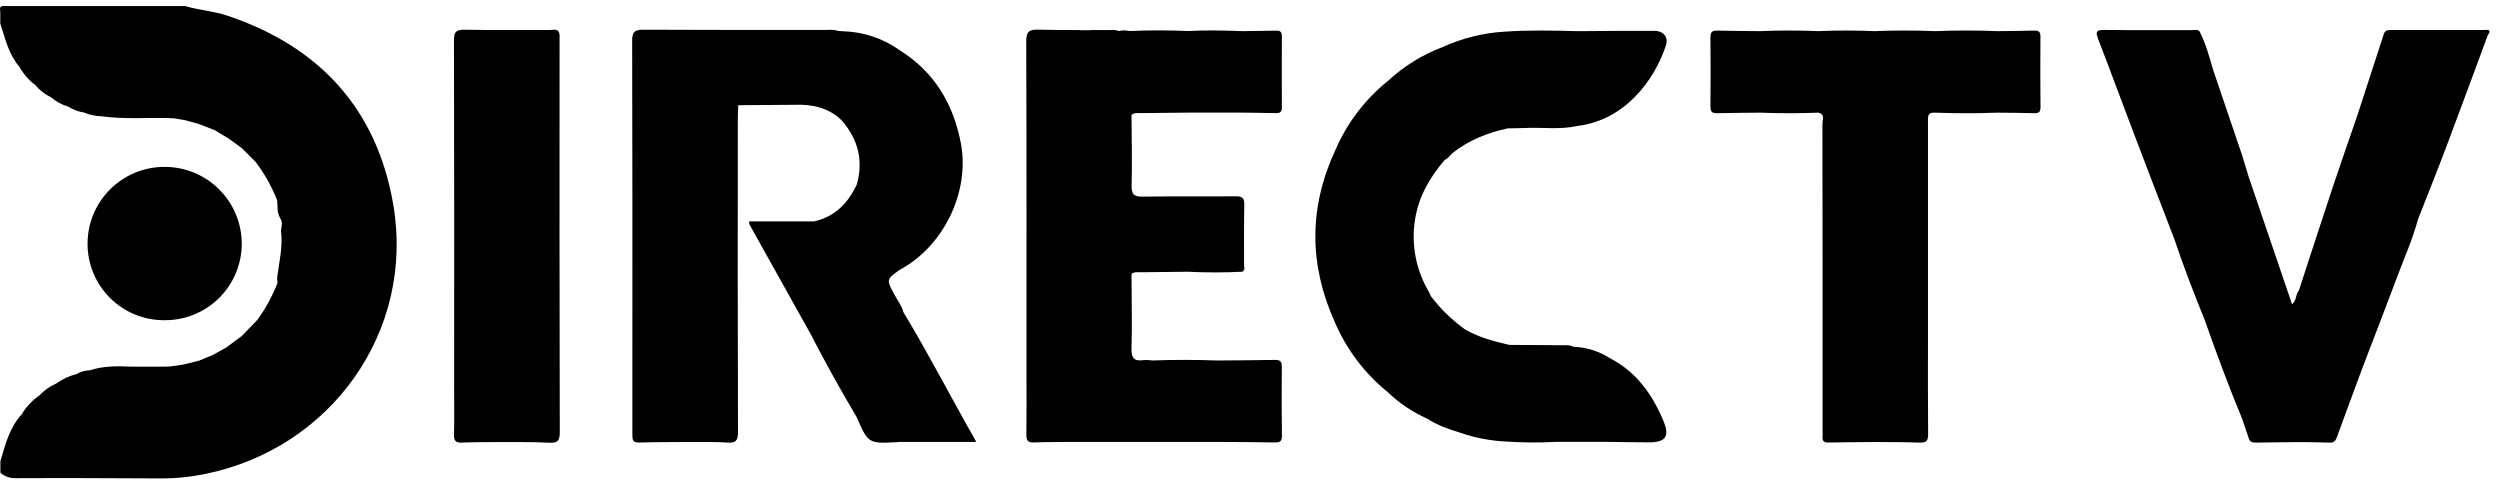
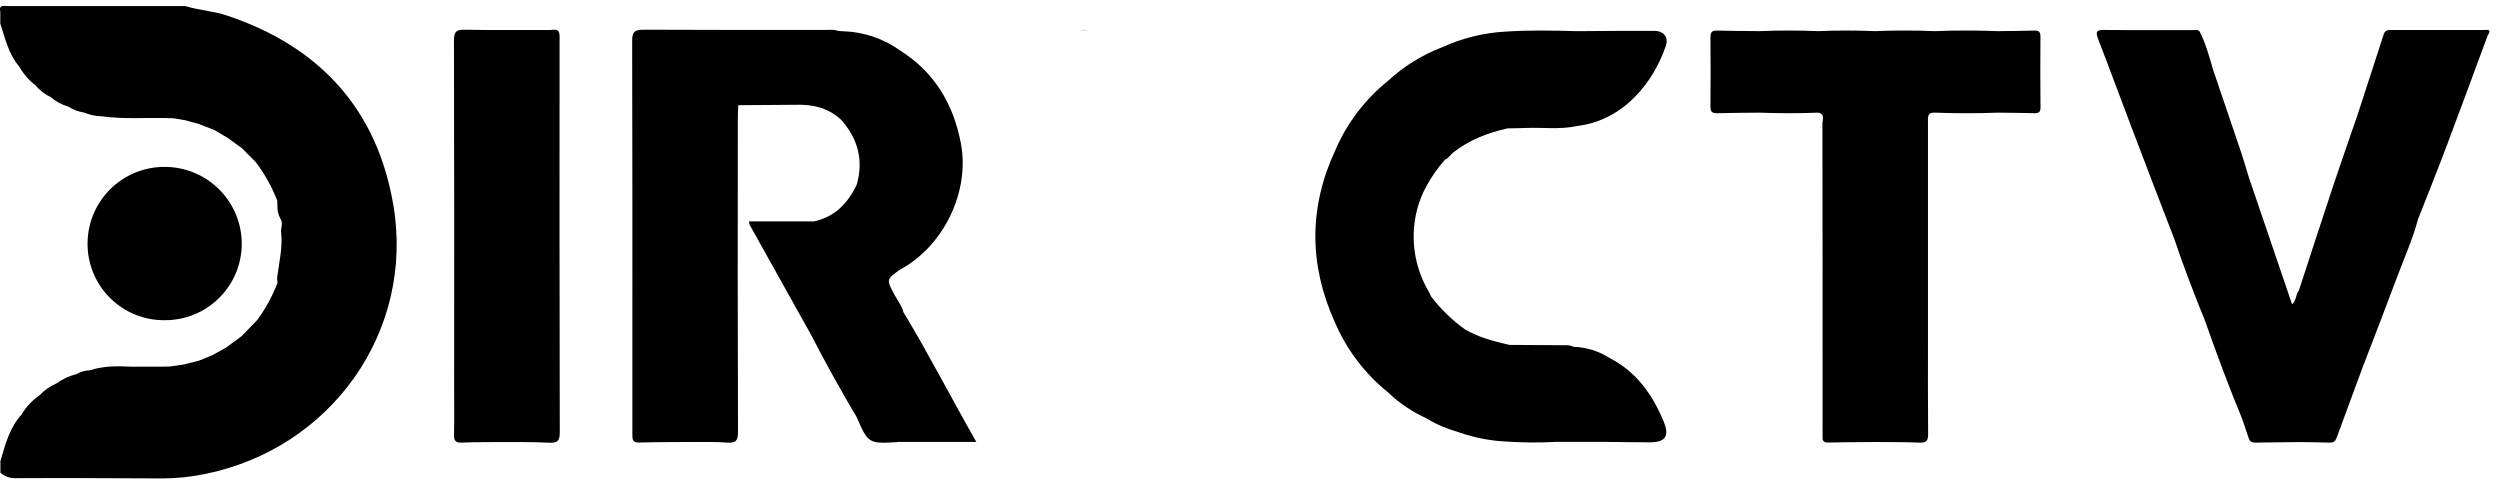
<svg xmlns="http://www.w3.org/2000/svg" width="178" height="35" viewBox="0 0 178 35" fill="none">
  <g clip-path="url(#clip0_3_169)">
    <path d="M16.173 1.11C15.202 0.784 14.167 0.729 13.19 0.431H0.575C0.298 0.443 -0.107 0.292 0.021 0.846V1.678C0.37 2.751 0.615 3.87 1.383 4.758C1.667 5.269 2.055 5.715 2.523 6.065C2.822 6.428 3.198 6.719 3.623 6.919C3.985 7.233 4.411 7.464 4.871 7.596C5.207 7.811 5.585 7.953 5.98 8.012C6.376 8.178 6.799 8.268 7.228 8.278C8.884 8.513 10.554 8.35 12.218 8.416L12.363 8.423L13.195 8.562L14.165 8.83L15.274 9.263L16.245 9.841L17.215 10.543L18.186 11.513C18.831 12.357 19.354 13.288 19.738 14.279C19.75 14.437 19.756 14.596 19.756 14.757C19.754 15.035 19.823 15.308 19.957 15.551C20.155 15.829 20.032 16.131 20.006 16.423C20.154 17.57 19.867 18.683 19.728 19.807C19.748 19.924 19.756 20.042 19.752 20.16C19.391 21.092 18.91 21.972 18.321 22.779L17.212 23.927L16.103 24.746L15.133 25.284L14.163 25.68L13.054 25.957L12.083 26.096L11.529 26.109H10.836H9.443C8.418 26.064 7.395 26.037 6.401 26.364C6.06 26.375 5.727 26.47 5.431 26.641C4.928 26.765 4.453 26.985 4.034 27.29C3.57 27.494 3.152 27.788 2.803 28.155C2.29 28.508 1.86 28.969 1.543 29.505C0.674 30.45 0.378 31.656 0.029 32.832V33.663C0.324 33.918 0.704 34.054 1.094 34.046C2.31 34.04 3.525 34.037 4.741 34.036C7.025 34.046 9.315 34.061 11.594 34.064C12.586 34.06 13.575 33.957 14.547 33.758C23.578 31.96 29.536 23.579 28.004 14.586C26.841 7.764 22.754 3.314 16.173 1.11Z" fill="black" />
    <path d="M39.765 2.226C39.591 2.05 39.371 2.136 39.176 2.134C37.143 2.127 35.11 2.158 33.076 2.115C32.443 2.102 32.321 2.303 32.322 2.894C32.342 11.211 32.346 19.532 32.335 27.855C32.335 28.889 32.353 29.925 32.326 30.959C32.317 31.375 32.439 31.529 32.87 31.513C33.746 31.477 34.623 31.484 35.504 31.473C36.703 31.484 37.904 31.457 39.108 31.522C39.747 31.556 39.858 31.335 39.856 30.751C39.837 21.469 39.832 12.187 39.841 2.905C39.833 2.676 39.883 2.442 39.765 2.226Z" fill="black" />
    <path d="M76.951 2.144H77.494C77.314 2.126 77.132 2.126 76.951 2.144Z" fill="black" />
    <path d="M63.702 21.012C63.103 19.903 63.094 19.903 64.058 19.209C67.175 17.554 69.069 13.665 68.416 10.21C67.886 7.416 66.54 5.138 64.08 3.59C62.897 2.742 61.487 2.267 60.032 2.226L59.661 2.202C59.374 2.082 59.069 2.13 58.772 2.13C54.456 2.13 50.139 2.14 45.822 2.115C45.206 2.115 45.009 2.247 45.01 2.899C45.035 10.734 45.025 18.564 45.025 26.404C45.025 27.92 45.025 29.437 45.025 30.953C45.025 31.288 45.039 31.518 45.488 31.508C46.78 31.473 48.072 31.479 49.37 31.468C50.175 31.479 50.985 31.45 51.786 31.512C52.405 31.562 52.547 31.355 52.545 30.753C52.523 23.296 52.519 15.839 52.533 8.383C52.533 8.085 52.554 7.787 52.565 7.491L56.577 7.461C57.824 7.416 58.975 7.656 59.91 8.552C61.084 9.882 61.486 11.396 61.01 13.119C60.39 14.454 59.458 15.434 57.96 15.762H53.33C53.334 15.844 53.348 15.925 53.373 16.003C54.811 18.582 56.25 21.159 57.69 23.734C58.736 25.754 59.833 27.747 60.997 29.703C61.808 31.572 61.846 31.595 63.855 31.482C63.878 31.478 63.9 31.474 63.922 31.468H69.515C67.73 28.339 66.134 25.221 64.321 22.223C64.208 21.764 63.915 21.409 63.702 21.012Z" fill="black" />
    <path d="M176.837 2.134C174.644 2.134 172.451 2.134 170.258 2.134C170.014 2.134 169.817 2.148 169.724 2.436C169.1 4.377 168.464 6.318 167.83 8.259C167.258 9.922 166.673 11.585 166.117 13.249C165.294 15.725 164.491 18.207 163.679 20.686C163.433 20.963 163.525 21.4 163.194 21.663C163.077 21.322 162.968 21 162.86 20.68C161.94 17.978 161.021 15.277 160.101 12.577C159.935 12.032 159.781 11.483 159.601 10.944C158.932 8.959 158.255 6.975 157.581 4.991C157.304 4.058 157.06 3.113 156.611 2.238C156.487 2.084 156.314 2.144 156.161 2.143C154.041 2.143 151.92 2.156 149.799 2.132C149.229 2.125 149.208 2.292 149.383 2.764C150.201 4.879 150.98 7.008 151.787 9.126C152.787 11.757 153.795 14.385 154.808 17.008C155.466 18.967 156.207 20.89 156.985 22.807C157.817 25.173 158.691 27.528 159.652 29.849C159.806 30.302 159.962 30.754 160.112 31.209C160.187 31.439 160.337 31.519 160.579 31.514C161.66 31.494 162.742 31.489 163.823 31.477C164.516 31.489 165.197 31.49 165.883 31.515C166.16 31.525 166.283 31.405 166.375 31.154C166.989 29.466 167.623 27.782 168.242 26.095C169.054 23.974 169.879 21.859 170.672 19.731C171.181 18.365 171.781 17.033 172.16 15.621C172.829 13.912 173.515 12.209 174.163 10.492C175.165 7.837 176.141 5.173 177.128 2.513C177.458 2.046 177.065 2.134 176.837 2.134Z" fill="black" />
    <path d="M102.873 11.38C103.131 11.268 103.265 11.017 103.482 10.848C104.606 9.977 105.877 9.47 107.245 9.164C107.28 9.158 107.315 9.15 107.349 9.14C107.783 9.13 108.218 9.129 108.652 9.111C109.861 9.06 111.079 9.241 112.28 8.972C115.643 8.58 117.766 5.784 118.612 3.247C118.81 2.653 118.451 2.202 117.801 2.198C115.96 2.186 114.119 2.209 112.28 2.219C110.568 2.169 108.857 2.138 107.151 2.252C105.617 2.342 104.113 2.714 102.715 3.35C101.272 3.896 99.948 4.716 98.816 5.765C97.198 7.067 95.921 8.743 95.095 10.648C93.182 14.736 93.186 18.834 95.04 22.938C95.873 24.886 97.17 26.599 98.818 27.929C99.633 28.709 100.575 29.343 101.605 29.804C102.328 30.271 103.13 30.556 103.95 30.806C105.023 31.176 106.143 31.39 107.277 31.44C108.431 31.518 109.588 31.526 110.743 31.463H114.485C115.472 31.475 116.459 31.493 117.445 31.494C118.594 31.494 118.888 31.056 118.444 29.989C117.654 28.094 116.519 26.483 114.634 25.507C113.853 25.004 112.95 24.722 112.022 24.692C111.792 24.553 111.535 24.582 111.287 24.581C110.008 24.569 108.728 24.564 107.449 24.556C107.378 24.527 107.303 24.509 107.227 24.503C106.221 24.265 105.23 23.985 104.323 23.465C103.401 22.805 102.582 22.01 101.893 21.109C101.835 20.987 101.784 20.86 101.716 20.743C100.816 19.213 100.473 17.42 100.745 15.666C100.999 14.008 101.793 12.631 102.873 11.38Z" fill="black" />
-     <path d="M91.265 26.092C91.265 25.726 91.135 25.621 90.783 25.626C89.396 25.653 88.021 25.655 86.641 25.666C85.116 25.61 83.591 25.61 82.066 25.666C81.862 25.637 81.655 25.627 81.449 25.639C80.767 25.74 80.541 25.513 80.564 24.79C80.616 23.03 80.564 21.265 80.564 19.502C80.784 19.331 81.043 19.388 81.288 19.384C82.381 19.369 83.473 19.359 84.567 19.347C85.86 19.412 87.155 19.412 88.448 19.347C88.674 19.233 88.576 19.022 88.577 18.857C88.585 17.432 88.561 16.007 88.594 14.584C88.605 14.089 88.444 13.971 87.969 13.977C85.776 14 83.581 13.967 81.388 14C80.781 14.01 80.556 13.886 80.572 13.221C80.618 11.547 80.572 9.868 80.564 8.192C80.773 7.99 81.036 8.062 81.28 8.053C82.377 8.038 83.472 8.03 84.568 8.019H88.45C89.254 8.03 90.058 8.033 90.862 8.055C91.154 8.055 91.27 7.96 91.269 7.66C91.259 5.966 91.259 4.272 91.269 2.578C91.269 2.278 91.156 2.173 90.863 2.181C90.059 2.202 89.255 2.206 88.451 2.217C87.158 2.169 85.864 2.14 84.57 2.209C83.183 2.147 81.797 2.149 80.411 2.209C80.153 2.151 79.886 2.151 79.628 2.209C79.41 2.094 79.176 2.141 78.947 2.14H77.494L77.677 2.156C77.451 2.156 77.224 2.163 76.998 2.156H76.841C76.877 2.149 76.914 2.144 76.951 2.14C75.952 2.14 74.954 2.14 73.955 2.111C73.278 2.088 73.066 2.24 73.068 2.966C73.097 10.892 73.086 18.819 73.086 26.745C73.086 28.146 73.1 29.548 73.078 30.949C73.078 31.365 73.183 31.522 73.619 31.504C74.493 31.466 75.371 31.475 76.252 31.464H86.649C88.035 31.475 89.41 31.476 90.791 31.502C91.143 31.502 91.276 31.408 91.273 31.038C91.251 29.391 91.248 27.742 91.265 26.092Z" fill="black" />
    <path d="M145.28 2.606C145.28 2.27 145.165 2.168 144.84 2.177C143.966 2.205 143.09 2.206 142.213 2.217C140.735 2.158 139.256 2.158 137.778 2.217C136.345 2.159 134.913 2.159 133.48 2.217C132.139 2.159 130.799 2.159 129.46 2.217C128.074 2.159 126.688 2.159 125.302 2.217C124.29 2.206 123.277 2.206 122.265 2.177C121.911 2.168 121.781 2.277 121.784 2.643C121.799 4.294 121.799 5.945 121.784 7.596C121.784 7.965 121.911 8.069 122.265 8.06C123.277 8.033 124.29 8.033 125.302 8.021C126.688 8.075 128.074 8.075 129.46 8.021C129.964 8.125 129.757 8.529 129.757 8.802C129.768 16.074 129.771 23.346 129.767 30.619C129.767 30.78 129.776 30.941 129.767 31.1C129.743 31.393 129.867 31.516 130.165 31.507C131.274 31.487 132.383 31.482 133.48 31.471C134.542 31.482 135.604 31.471 136.669 31.515C137.162 31.536 137.288 31.376 137.283 30.897C137.259 28.622 137.272 26.346 137.272 24.07C137.272 18.966 137.272 13.863 137.272 8.76C137.272 8.394 137.186 7.977 137.782 8.021C139.261 8.076 140.739 8.078 142.218 8.021C143.094 8.033 143.97 8.033 144.845 8.059C145.169 8.07 145.287 7.969 145.284 7.633C145.267 5.958 145.266 4.282 145.28 2.606Z" fill="black" />
    <path d="M11.7 22.798C12.42 22.806 13.135 22.671 13.803 22.401C14.471 22.132 15.079 21.732 15.591 21.226C16.104 20.72 16.511 20.117 16.79 19.453C17.068 18.788 17.212 18.075 17.214 17.355C17.211 15.911 16.639 14.526 15.621 13.502C14.604 12.477 13.223 11.896 11.779 11.883C11.058 11.873 10.342 12.006 9.673 12.273C9.004 12.541 8.394 12.938 7.879 13.442C7.363 13.946 6.953 14.547 6.67 15.21C6.388 15.873 6.24 16.586 6.234 17.306C6.226 18.027 6.363 18.743 6.634 19.411C6.906 20.079 7.308 20.686 7.817 21.197C8.325 21.708 8.931 22.113 9.597 22.388C10.264 22.663 10.979 22.802 11.7 22.798Z" fill="black" />
  </g>
  <defs>
    <clipPath id="clip0_3_169">
      <rect width="177.26" height="33.653" fill="white" transform="translate(0 0.422)" />
    </clipPath>
  </defs>
</svg>